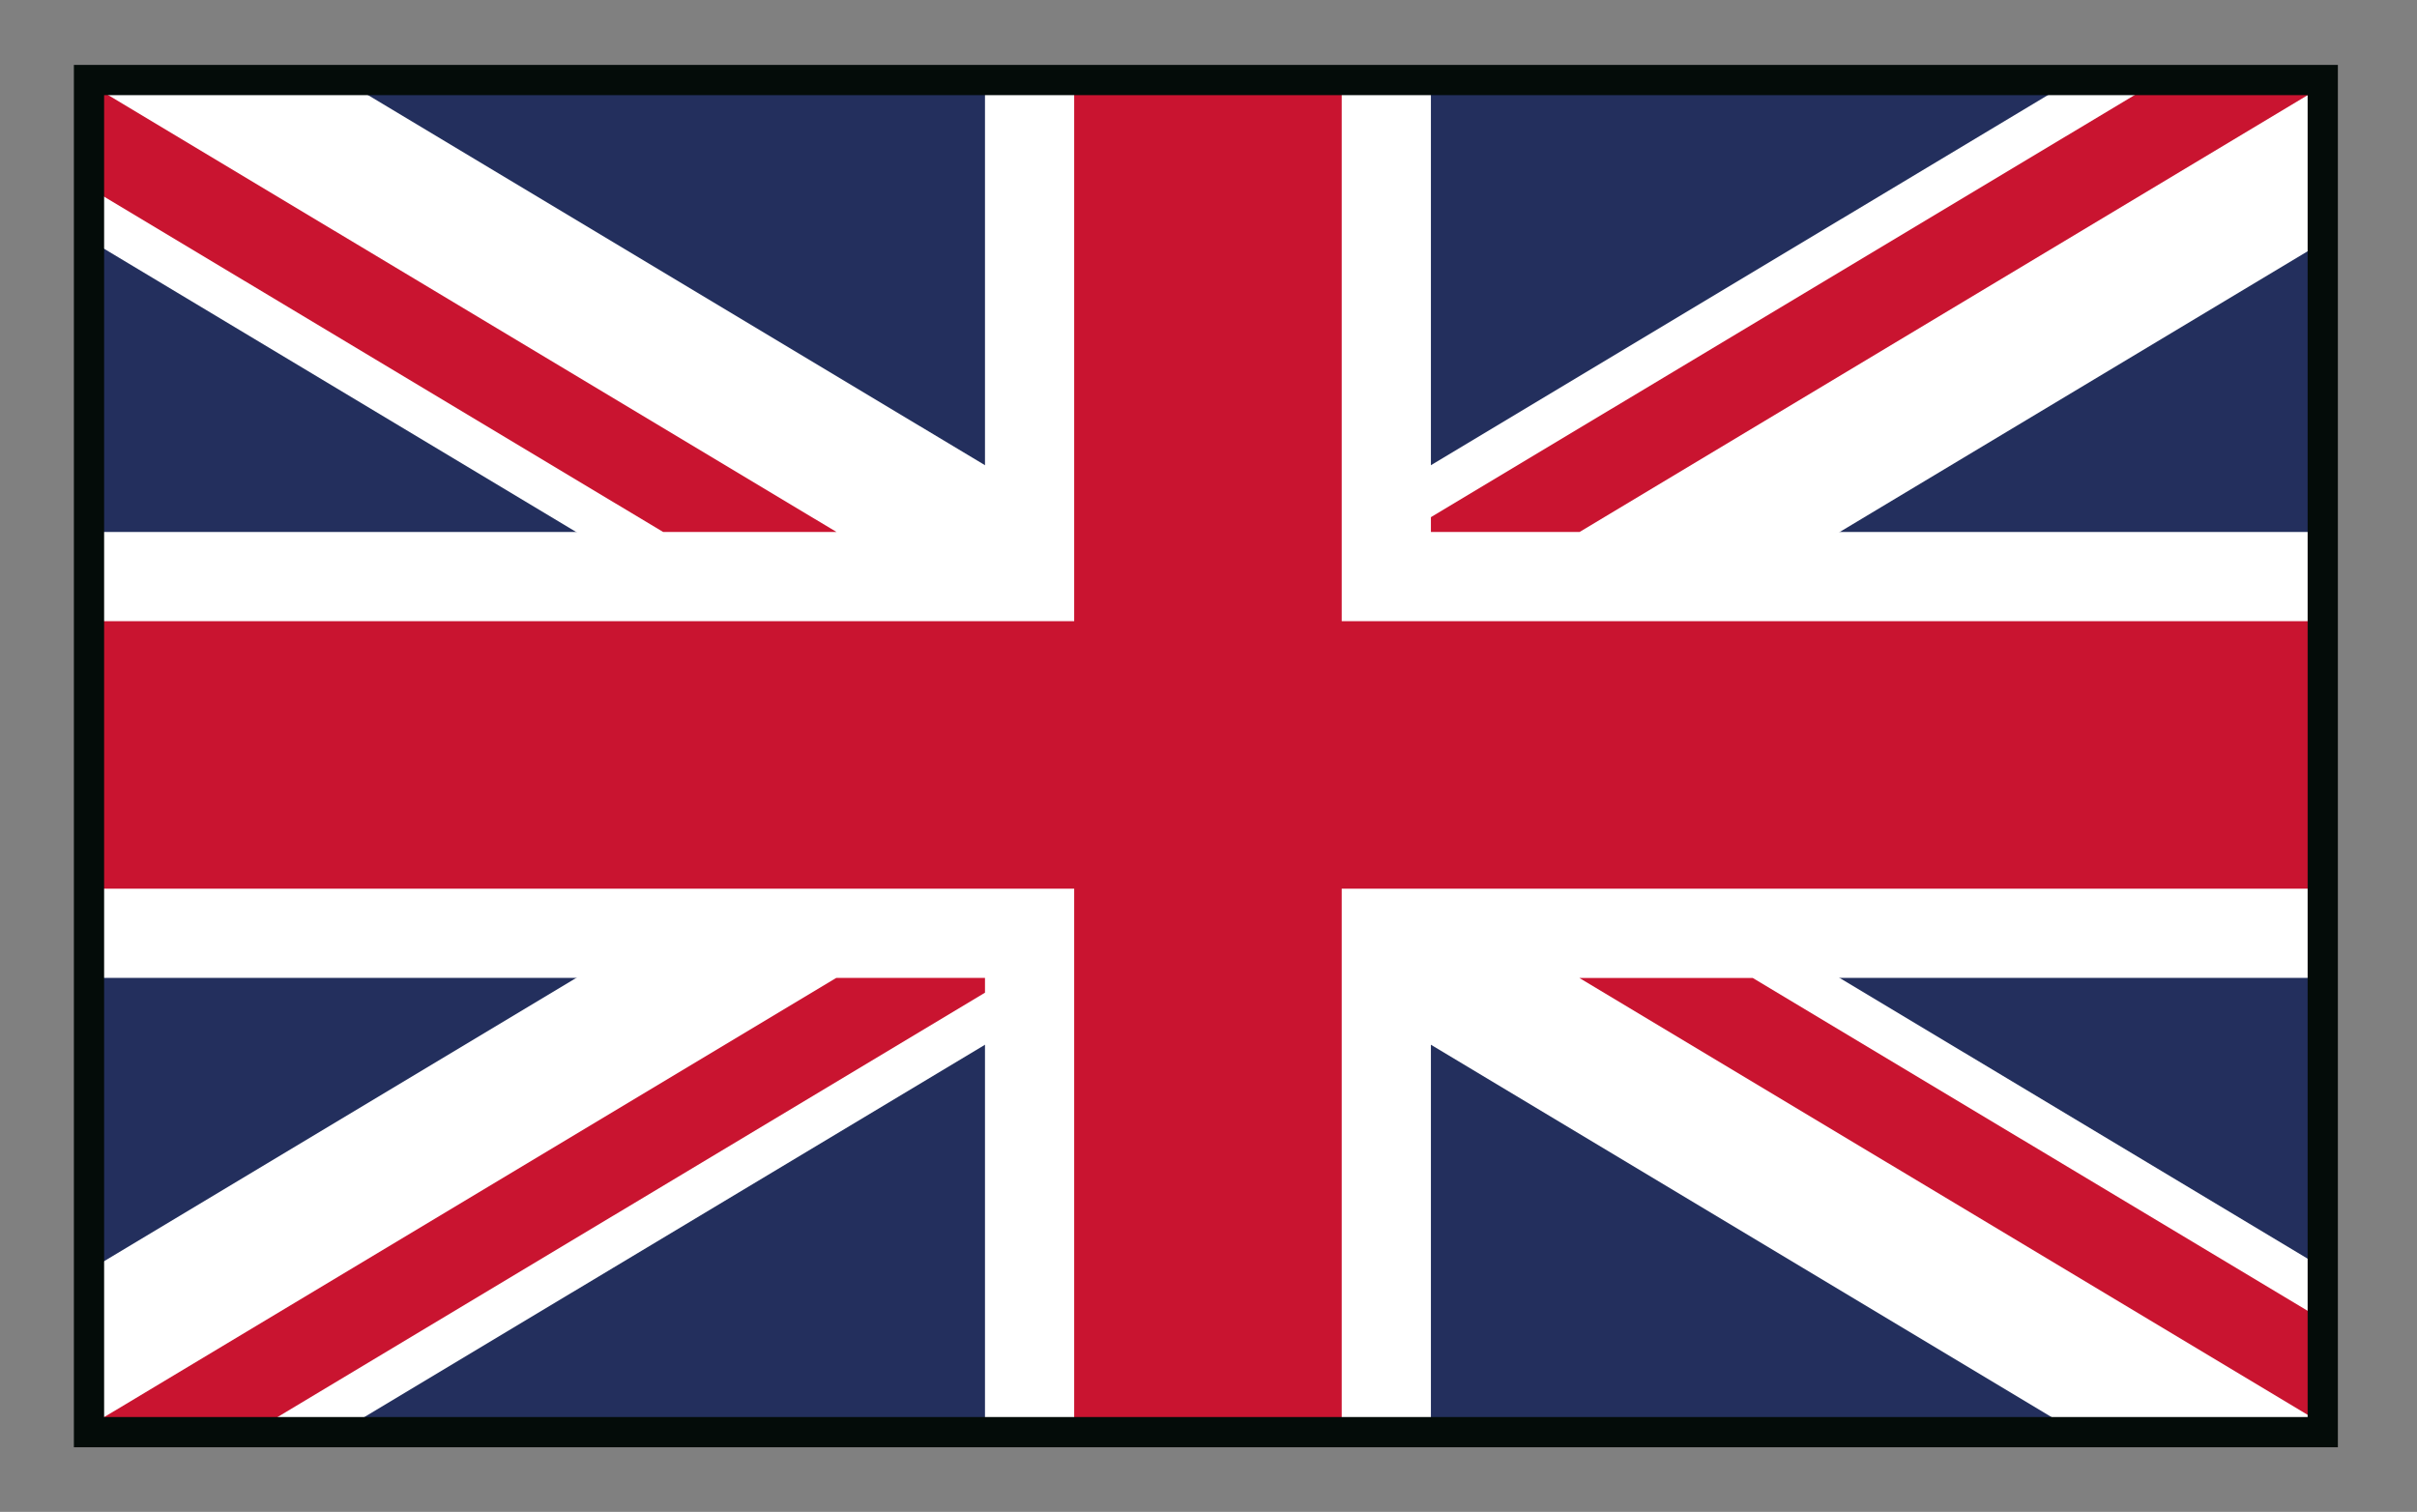
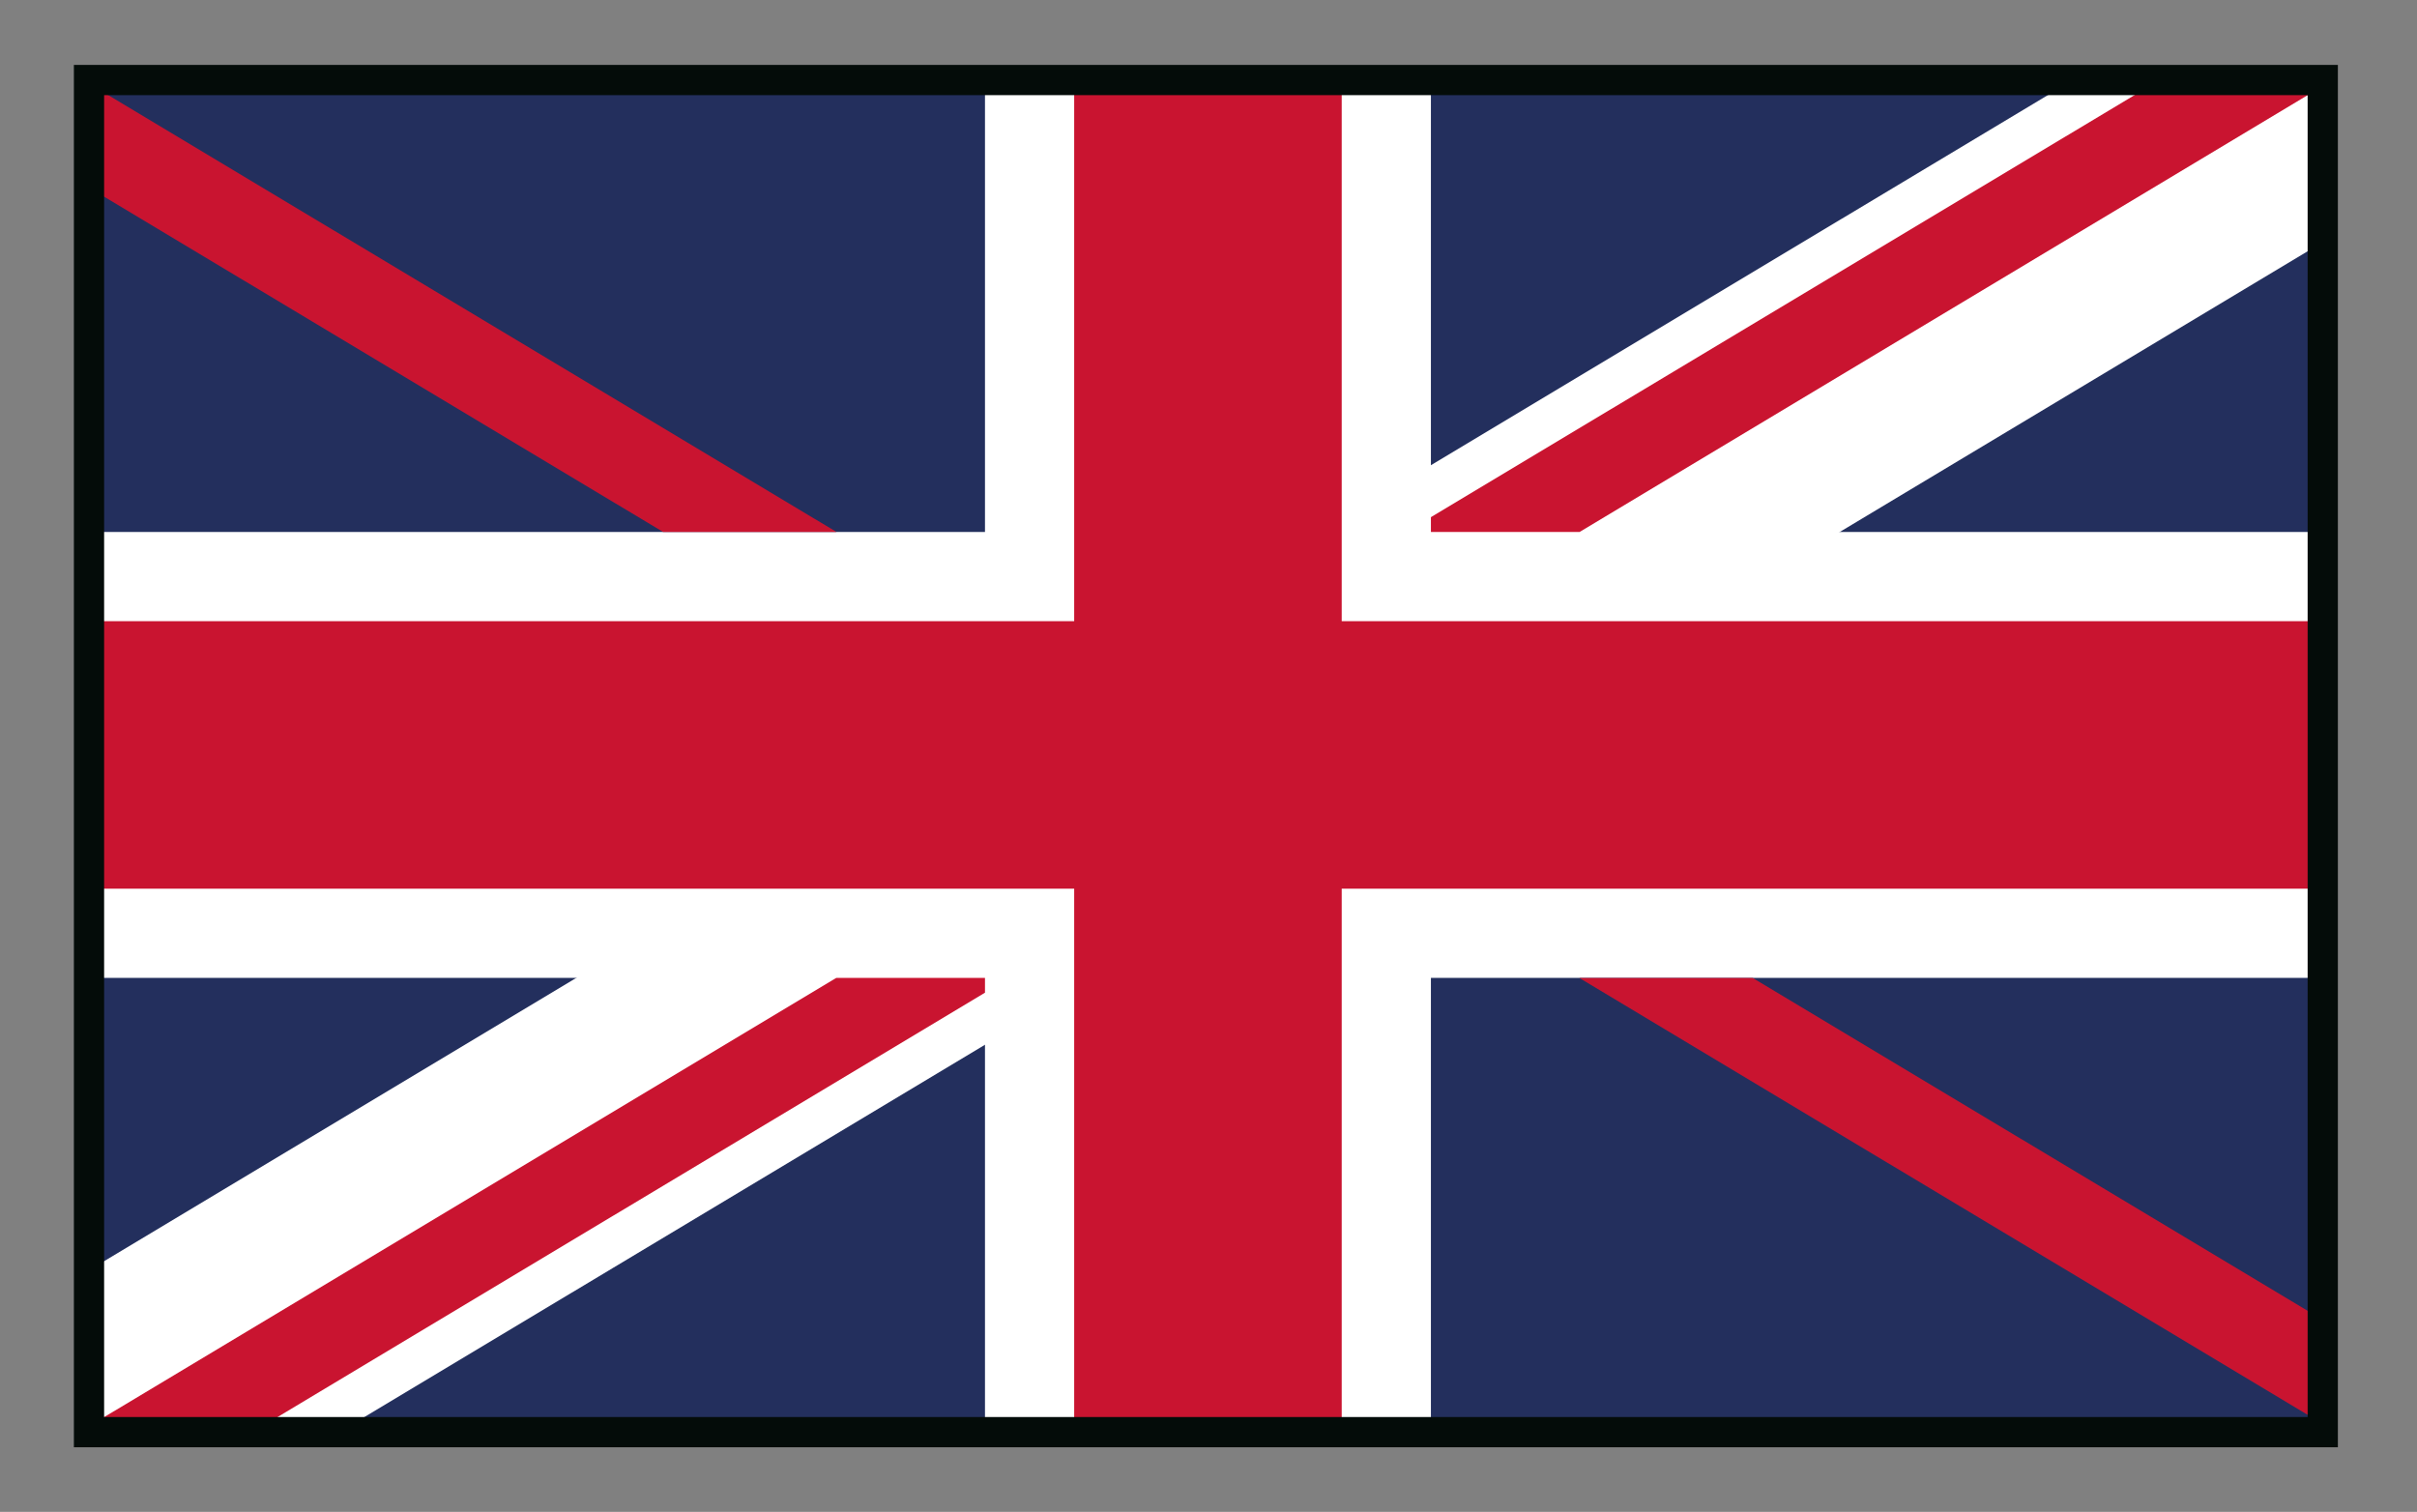
<svg xmlns="http://www.w3.org/2000/svg" id="Calque_1" viewBox="0 0 239.79 150">
  <rect x="0" y="0" width="239.79" height="150" fill="#808080" stroke="none" />
  <defs>
    <style>.cls-1{fill:#fff;}.cls-2{fill:#040c09;}.cls-3{fill:#c91430;}.cls-4{fill:#232f5d;}</style>
  </defs>
  <g id="layer1">
    <path id="rect5260" class="cls-4" d="m9.24,8.54h221.2v132.72H9.24V8.54Z" />
-     <path id="path15342" class="cls-1" d="m35.02,8.54H9.24v15.49s195.42,117.24,195.42,117.24h25.78s0-15.49,0-15.49L35.02,8.54Z" />
    <path id="path15319" class="cls-1" d="m230.44,24.03v-15.49s-25.78,0-25.78,0L9.24,125.78v15.49s25.78,0,25.78,0L230.44,24.03Z" />
    <path id="rect10396" class="cls-1" d="m97.72,8.54h44.24v132.72h-44.24V8.54Z" />
    <path id="rect11230" class="cls-1" d="m9.24,52.78h221.2v44.24H9.24v-44.24Z" />
    <path id="rect10396-3" class="cls-3" d="m106.57,8.54h26.54v132.72h-26.54V8.54Z" />
    <path id="rect11230-6" class="cls-3" d="m9.24,61.63h221.2v26.54H9.24v-26.54Z" />
    <path id="path15792" class="cls-3" d="m230.44,141.27v-10.32l-56.55-33.92h-17.2l73.75,44.24Z" />
    <path id="path15766" class="cls-3" d="m9.24,8.54v10.32s56.55,33.92,56.55,33.92h17.2S9.24,8.54,9.24,8.54Z" />
    <path id="path15786" class="cls-3" d="m141.96,52.78h14.75L230.44,8.54h-17.18l-71.3,42.77v1.47Z" />
    <path id="path15788" class="cls-3" d="m97.72,97.02h-14.75L9.26,141.24v.02h17.16l71.3-42.77v-1.47Z" />
  </g>
  <path class="cls-2" d="m231.94,143.59H7.33V6.44h224.61v137.15Zm-221.61-3h218.61V9.44H10.33v131.15Z" />
</svg>